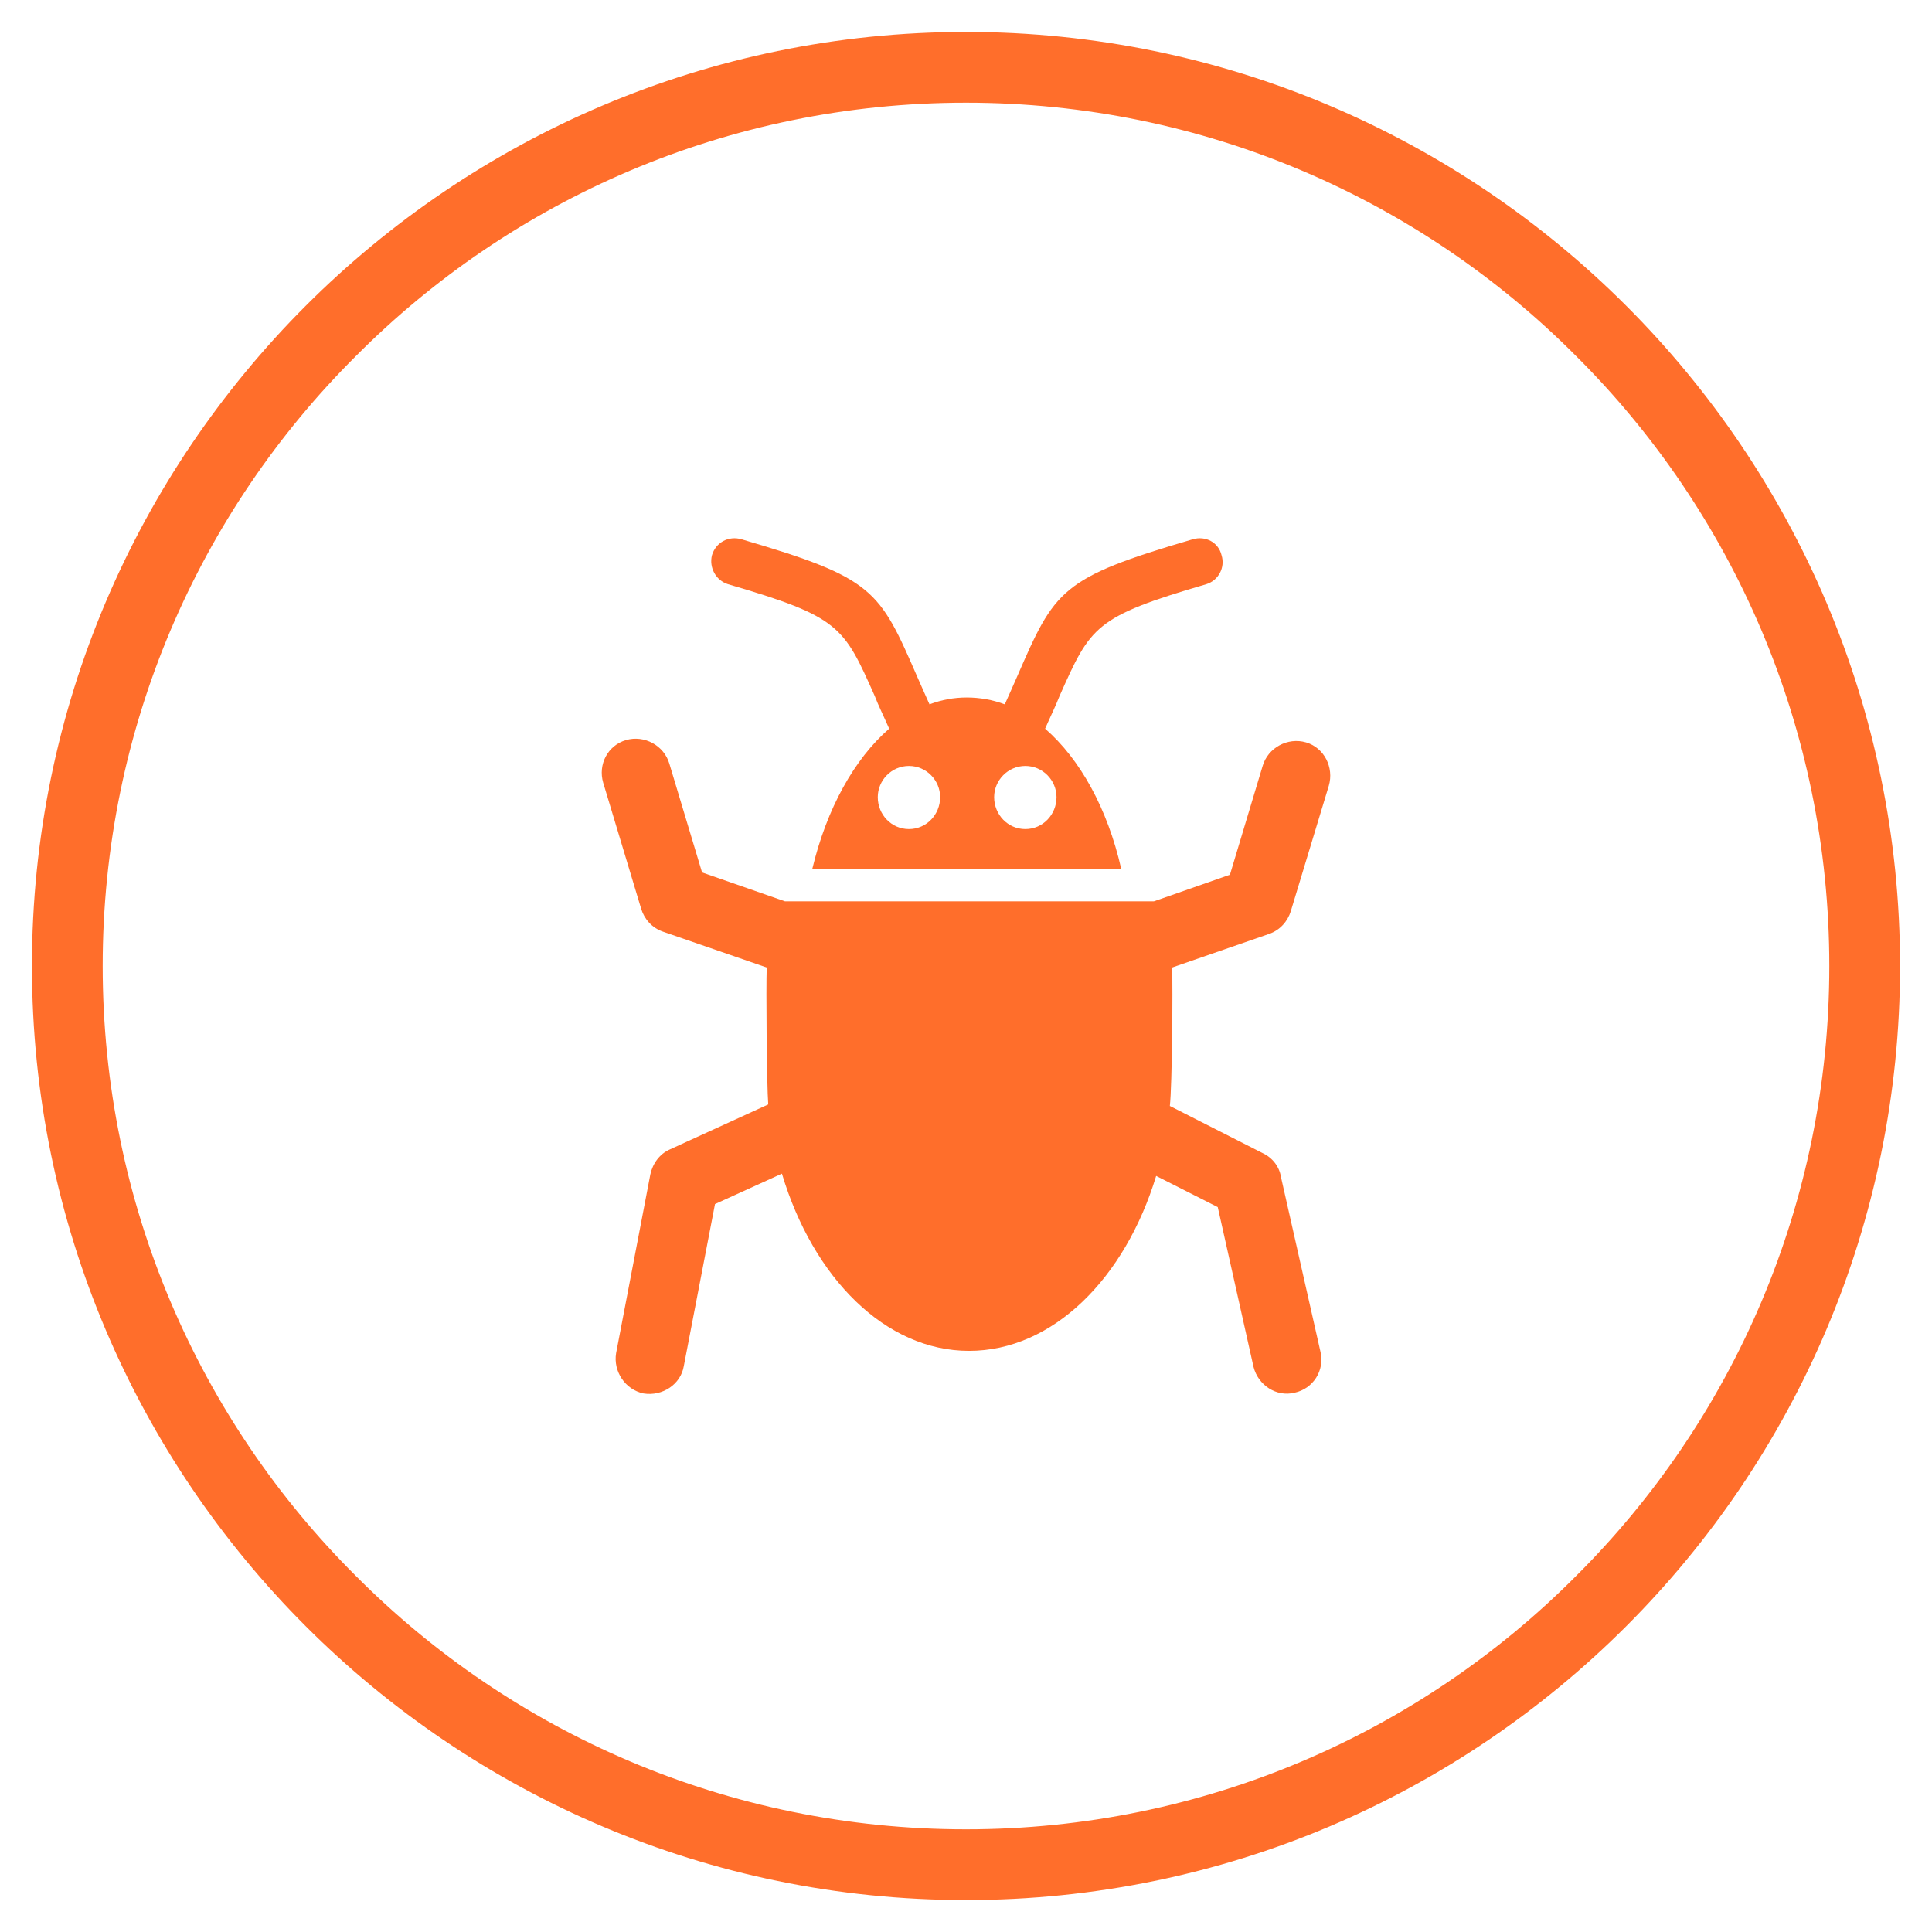
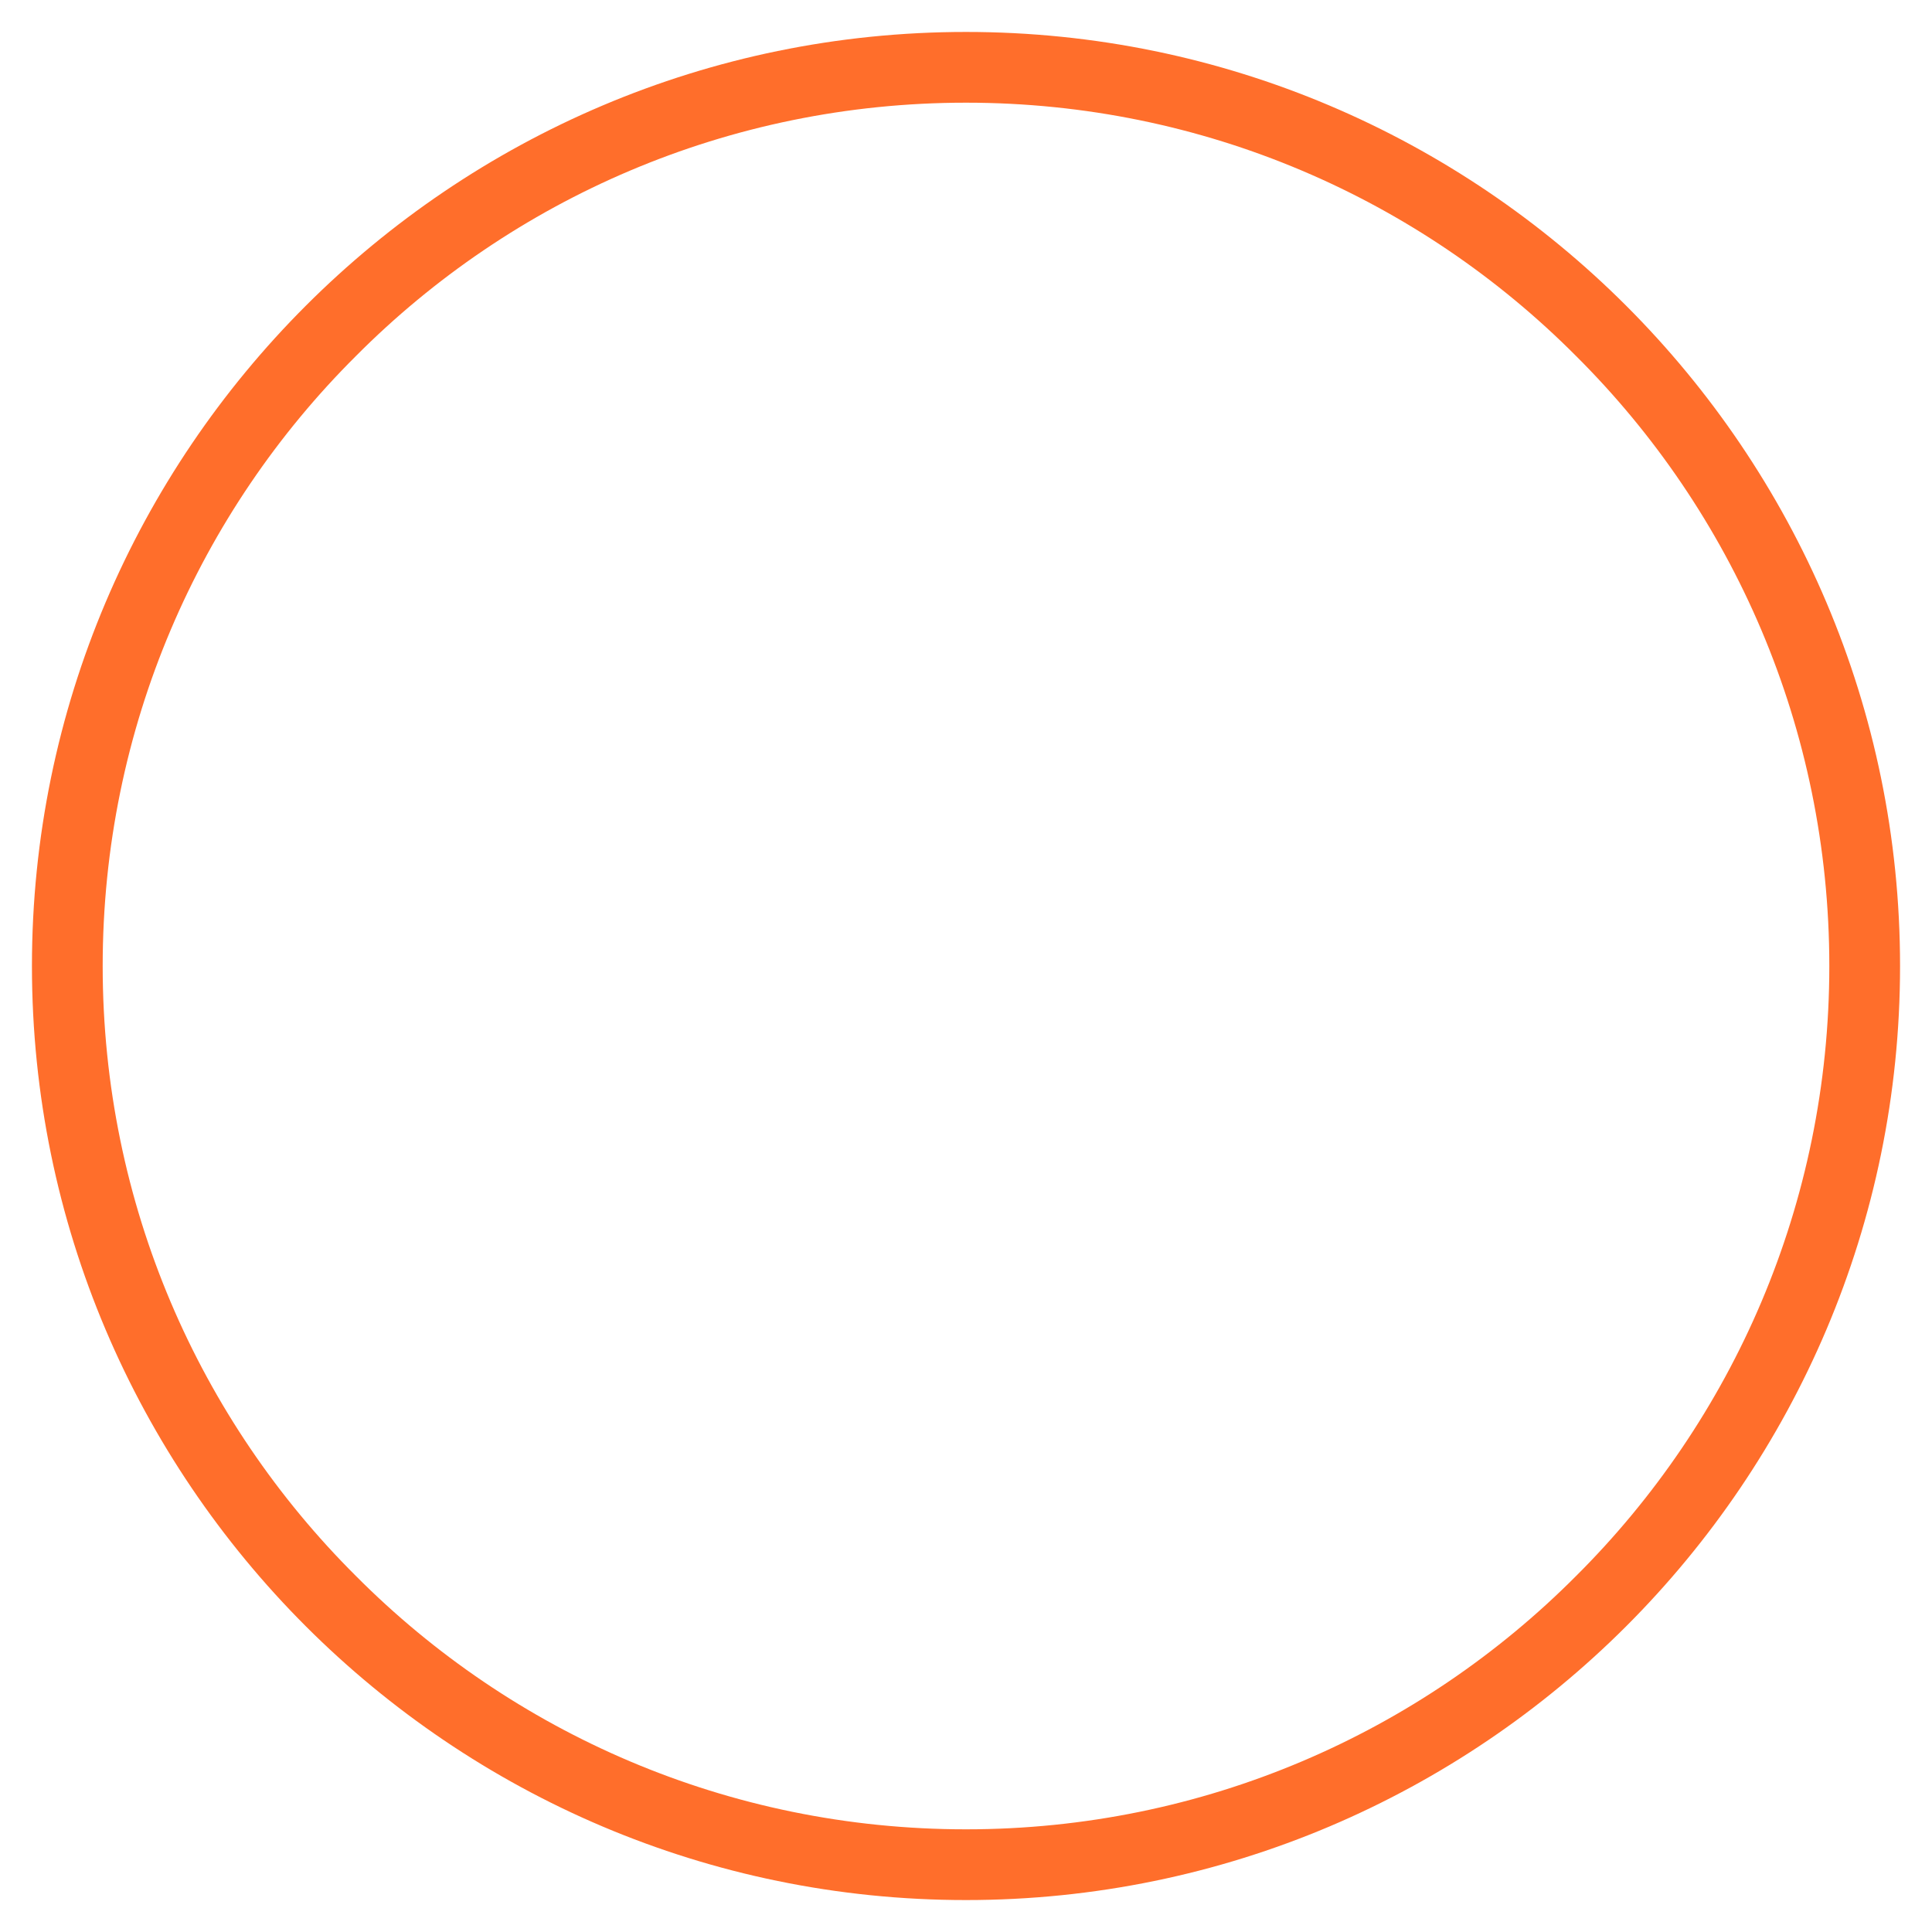
<svg xmlns="http://www.w3.org/2000/svg" xml:space="preserve" width="25.4mm" height="25.4mm" version="1.1" shape-rendering="geometricPrecision" text-rendering="geometricPrecision" image-rendering="optimizeQuality" fill-rule="evenodd" clip-rule="evenodd" viewBox="0 0 2540 2540">
  <g id="Ebene_x0020_1">
-     <path fill="#FF6E2B" fill-rule="nonzero" d="M1270 42c339,0 646,138 868,360 222,222 360,529 360,868 0,339 -138,646 -360,868 -222,222 -529,360 -868,360 -339,0 -646,-138 -868,-360 -222,-222 -360,-529 -360,-868 0,-339 138,-646 360,-868 222,-222 529,-360 868,-360zm802 426c-205,-206 -489,-333 -802,-333 -313,0 -597,127 -802,333 -206,205 -333,489 -333,802 0,313 127,597 333,802 205,206 489,333 802,333 313,0 597,-127 802,-333 206,-205 333,-489 333,-802 0,-313 -127,-597 -333,-802z" />
-     <path fill="#FF6E2B" d="M1541 1272c1,26 0,156 -3,182l122 62c13,6 22,18 24,31l52 230c6,25 -10,49 -34,54 -24,6 -48,-10 -54,-34l-47 -210 -81 -41c-41,135 -136,230 -246,230 -110,0 -205,-96 -246,-233l-88 40 -41 213c-4,24 -28,40 -53,36 -24,-5 -40,-29 -36,-53l45 -235c3,-14 12,-27 26,-33l129 -59c-2,-26 -3,-155 -2,-180l-136 -47c-15,-5 -25,-17 -29,-30l0 0 -50 -166c-7,-24 6,-49 30,-56 24,-7 50,7 57,31l43 143 109 38 485 0 100 -35 43 -143c7,-24 33,-38 57,-31 24,7 37,33 30,57l-50 165 0 0c-4,13 -14,25 -29,30l-127 44 0 0zm-270 -355c17,0 34,3 50,9 6,-13 11,-25 16,-36 50,-115 57,-130 231,-181 17,-5 34,4 38,21 5,16 -4,33 -20,38 -147,43 -152,55 -193,147 -5,13 -12,27 -19,43 46,40 82,105 100,184l-406 0c19,-79 55,-144 101,-184 -7,-16 -14,-30 -19,-43 -41,-92 -46,-104 -193,-147 -16,-5 -25,-22 -21,-38 5,-17 22,-26 39,-21 174,51 181,66 231,181 5,11 10,23 16,36 16,-6 32,-9 49,-9l0 0zm77 90c23,0 41,19 41,41 0,23 -18,42 -41,42 -23,0 -41,-19 -41,-42 0,-22 18,-41 41,-41zm-153 0c23,0 41,19 41,41 0,23 -18,42 -41,42 -23,0 -41,-19 -41,-42 0,-22 18,-41 41,-41z" />
+     <path fill="#FF6E2B" fill-rule="nonzero" d="M1270 42c339,0 646,138 868,360 222,222 360,529 360,868 0,339 -138,646 -360,868 -222,222 -529,360 -868,360 -339,0 -646,-138 -868,-360 -222,-222 -360,-529 -360,-868 0,-339 138,-646 360,-868 222,-222 529,-360 868,-360m802 426c-205,-206 -489,-333 -802,-333 -313,0 -597,127 -802,333 -206,205 -333,489 -333,802 0,313 127,597 333,802 205,206 489,333 802,333 313,0 597,-127 802,-333 206,-205 333,-489 333,-802 0,-313 -127,-597 -333,-802z" />
  </g>
</svg>